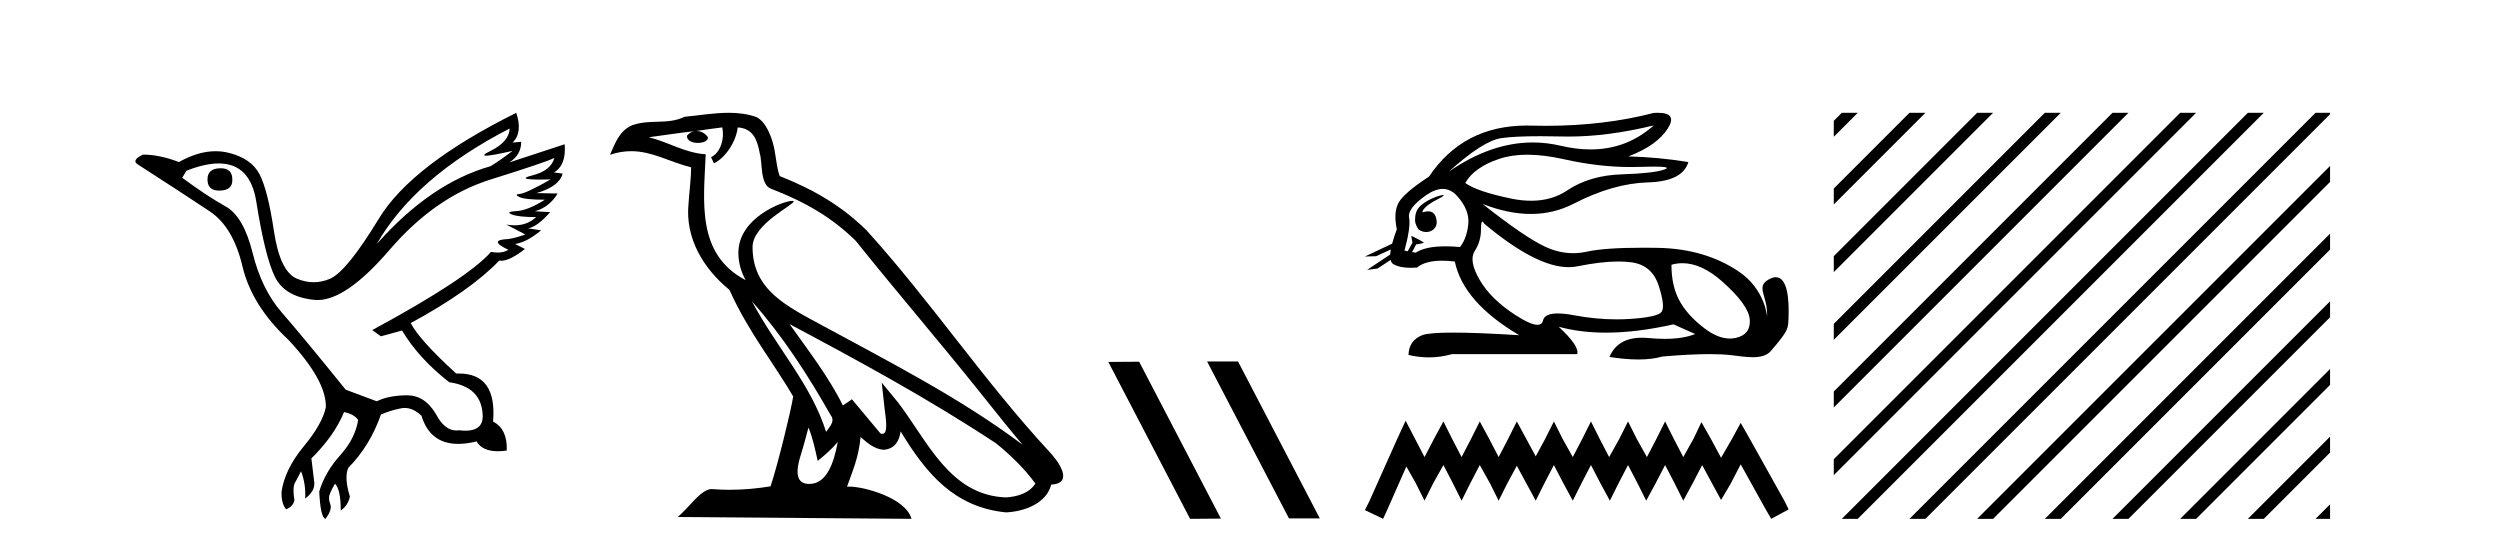
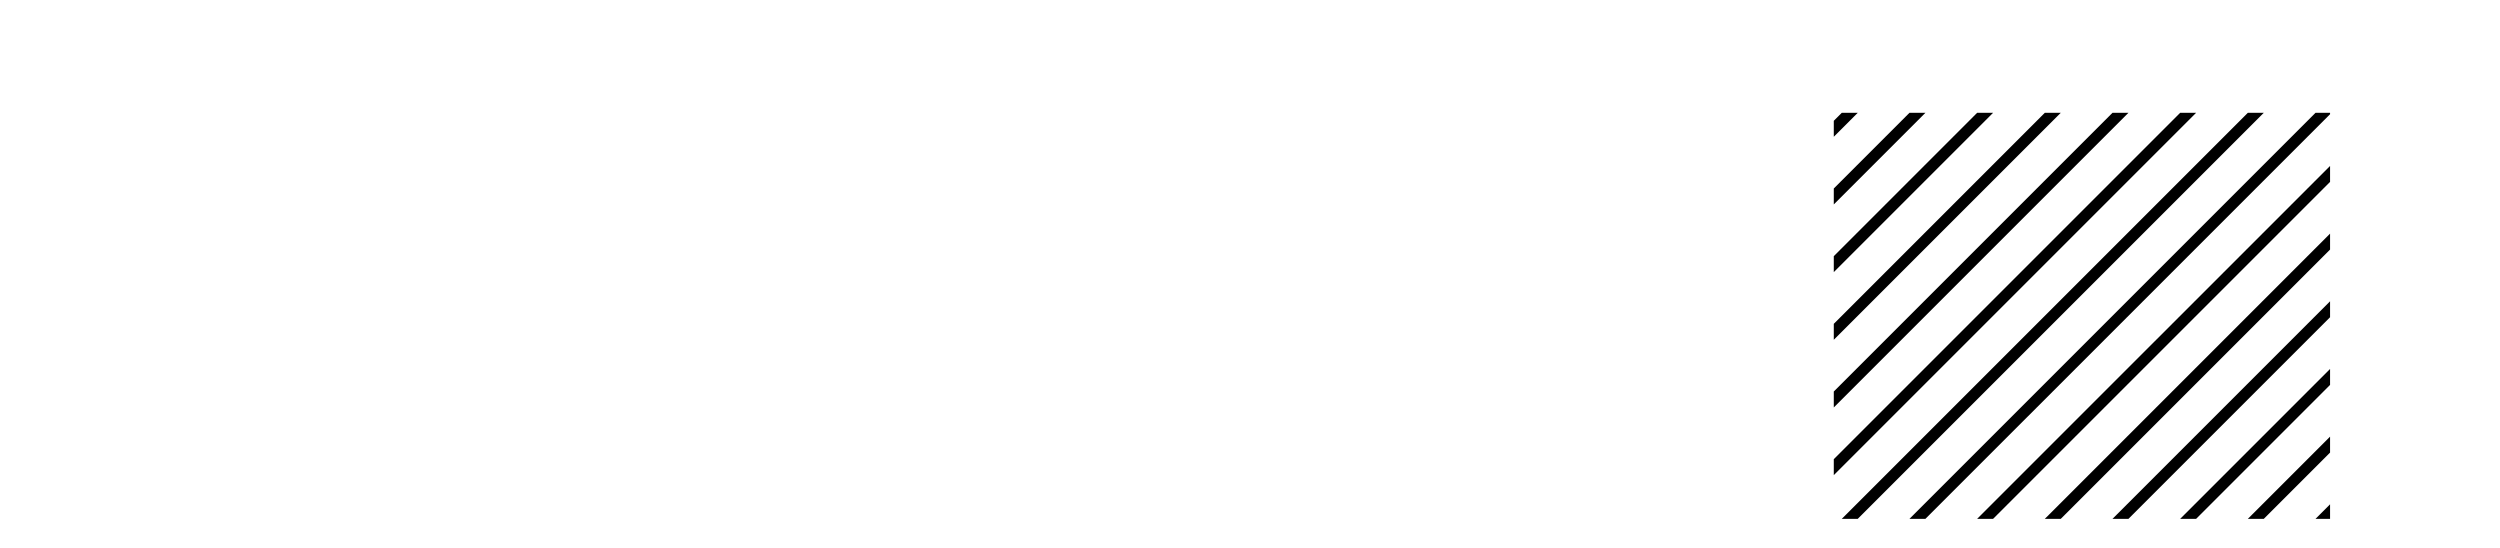
<svg xmlns="http://www.w3.org/2000/svg" width="187.0" height="41.0">
-   <path d="M 16.511 12.586 Q 15.52 12.586 15.52 13.421 Q 15.52 14.257 16.387 14.257 Q 17.378 14.257 17.378 13.483 Q 17.409 12.586 16.511 12.586 ZM 38.121 9.613 Q 38.09 10.604 36.666 11.301 Q 35.962 11.645 36.363 11.645 Q 36.773 11.645 38.338 11.285 L 38.338 11.285 Q 37.409 11.997 36.697 12.431 Q 32.208 13.7 28.183 18.251 Q 31.031 13.267 38.121 9.613 ZM 41.465 11.812 Q 41.217 12.771 39.793 13.127 Q 38.58 13.431 40.445 13.431 Q 40.769 13.431 41.187 13.421 L 41.187 13.421 Q 39.329 14.474 38.88 14.505 Q 38.431 14.536 38.849 14.737 Q 39.267 14.939 40.753 14.939 Q 39.484 15.744 38.632 15.79 Q 37.781 15.836 38.276 16.038 Q 38.772 16.239 40.103 16.239 Q 39.44 16.854 38.487 16.854 Q 38.194 16.854 37.874 16.796 L 37.874 16.796 L 39.298 17.539 Q 38.617 17.787 38.029 17.88 Q 36.45 17.942 38.029 18.685 Q 37.698 18.891 37.23 18.891 Q 36.997 18.891 36.728 18.84 Q 34.994 20.821 27.842 24.691 L 28.493 25.156 L 30.072 24.722 Q 31.31 26.797 33.601 28.592 Q 36.078 28.933 36.109 31.162 Q 36.083 32.216 34.823 32.216 Q 34.602 32.216 34.344 32.184 Q 34.24 32.2 34.139 32.2 Q 33.25 32.2 32.61 30.976 Q 31.783 29.567 30.441 29.567 Q 30.427 29.567 30.412 29.568 Q 29.05 29.583 28.183 30.016 L 25.861 29.15 Q 22.579 25.094 21.078 23.375 Q 19.576 21.657 18.895 18.917 Q 18.214 16.177 16.867 15.434 Q 15.52 14.691 13.631 13.298 L 13.941 12.771 Q 15.333 12.226 16.361 12.226 Q 18.721 12.226 19.173 15.093 Q 19.824 19.211 20.567 20.713 Q 21.31 22.214 23.523 22.431 Q 23.638 22.442 23.756 22.442 Q 25.914 22.442 29.143 18.685 Q 32.548 14.722 36.713 13.421 Q 40.877 12.121 41.465 11.812 ZM 38.617 8.437 Q 30.784 12.338 28.353 16.332 Q 25.923 20.326 24.684 20.852 Q 24.074 21.111 23.46 21.111 Q 22.828 21.111 22.192 20.837 Q 20.938 20.295 20.489 17.276 Q 20.04 14.257 19.421 13.05 Q 18.802 11.842 17.084 11.425 Q 16.615 11.311 16.127 11.311 Q 14.825 11.311 13.384 12.121 Q 11.929 11.564 10.69 11.564 Q 9.792 11.997 10.319 12.307 Q 13.972 14.66 15.706 15.821 Q 17.44 16.982 18.136 19.923 Q 18.833 22.865 21.557 25.403 Q 24.406 28.437 24.375 30.45 Q 24.127 31.688 22.718 33.391 Q 21.31 35.094 21.062 36.766 Q 21.031 37.664 21.403 38.097 Q 21.929 37.881 22.022 37.416 Q 21.867 36.456 22.068 36.1 Q 22.27 35.744 22.517 35.249 Q 22.889 36.209 22.827 37.292 Q 23.57 36.735 23.508 36.085 L 23.291 34.289 Q 24.994 32.617 25.737 30.821 Q 26.48 30.976 26.79 31.41 Q 26.573 32.803 25.443 34.057 Q 24.313 35.311 23.879 36.766 Q 23.972 38.716 24.344 38.809 Q 24.87 38.128 24.7 37.695 Q 24.53 37.261 24.684 36.905 Q 24.839 36.549 25.056 36.178 Q 25.489 36.611 25.489 38.19 Q 26.047 37.788 26.171 37.137 Q 25.737 35.744 26.047 35.001 Q 27.688 33.329 28.493 31.007 Q 29.205 30.698 29.994 30.543 Q 30.135 30.515 30.275 30.515 Q 30.916 30.515 31.527 31.1 Q 32.172 33.203 34.275 33.203 Q 34.896 33.203 35.645 33.02 Q 36.085 33.753 37.238 33.753 Q 37.546 33.753 37.905 33.701 Q 37.967 32.091 36.883 31.534 Q 37.183 27.938 34.322 27.938 Q 34.226 27.938 34.127 27.942 Q 31.372 25.434 30.722 24.165 Q 35.18 21.75 37.347 19.49 Q 37.42 19.504 37.5 19.504 Q 38.139 19.504 39.267 18.623 L 38.524 18.251 Q 39.391 18.128 40.474 17.23 L 39.484 17.075 Q 40.134 17.013 41.156 15.867 L 40.01 15.805 Q 41.094 15.496 41.713 14.474 L 40.134 14.443 Q 41.837 13.948 42.084 12.988 L 41.434 12.895 Q 42.363 12.369 42.239 10.79 L 42.239 10.79 L 38.09 12.152 Q 38.988 11.595 38.988 10.604 L 38.988 10.604 L 38.338 10.666 Q 39.112 9.923 38.617 8.437 Z" style="fill:#000000;stroke:none" />
-   <path d="M 56.244 22.54 L 56.244 22.54 C 58.538 25.118 60.437 28.06 62.13 31.048 C 62.486 31.486 62.086 31.888 61.792 32.305 C 60.677 28.763 58.109 26.03 56.244 22.54 ZM 54.023 9.529 C 54.215 10.422 53.862 11.451 53.185 11.755 L 53.402 12.217 C 54.247 11.815 55.06 10.612 55.181 9.532 C 56.335 9.601 56.651 10.47 56.831 11.479 C 57.048 12.168 56.828 13.841 57.702 14.13 C 60.282 15.129 62.255 16.285 64.025 18.031 C 67.08 21.852 70.272 25.552 73.327 29.376 C 74.514 30.865 75.6 32.228 76.481 33.257 C 71.842 29.789 66.658 27.136 61.573 24.38 C 58.87 22.911 56.291 21.71 56.291 18.477 C 56.291 16.738 59.495 15.281 59.363 15.055 C 59.351 15.035 59.314 15.026 59.256 15.026 C 58.598 15.026 55.231 16.274 55.231 18.907 C 55.231 19.637 55.426 20.313 55.766 20.944 C 55.761 20.944 55.756 20.943 55.75 20.943 C 52.058 18.986 52.644 15.028 52.787 11.538 C 51.253 11.453 49.988 10.616 48.531 10.267 C 49.662 10.121 50.788 9.933 51.921 9.816 L 51.921 9.816 C 51.709 9.858 51.514 9.982 51.385 10.154 C 51.366 10.526 51.787 10.69 52.197 10.69 C 52.598 10.69 52.988 10.534 52.95 10.264 C 52.769 9.982 52.439 9.799 52.102 9.799 C 52.092 9.799 52.082 9.799 52.072 9.799 C 52.636 9.719 53.386 9.599 54.023 9.529 ZM 60.473 31.976 C 60.804 32.78 60.976 33.632 61.163 34.476 C 61.701 34.04 62.222 33.593 62.664 33.06 L 62.664 33.06 C 62.376 34.623 61.84 36.199 60.538 36.199 C 59.751 36.199 59.386 35.667 59.891 34.054 C 60.129 33.293 60.318 32.566 60.473 31.976 ZM 59.059 24.242 L 59.059 24.242 C 64.325 27.047 69.539 29.879 74.519 33.171 C 75.692 34.122 76.738 35.181 77.445 36.172 C 76.976 36.901 76.083 37.152 75.257 37.207 C 71.041 37.06 69.391 32.996 67.165 30.093 L 65.953 28.622 L 66.162 30.507 C 66.177 30.846 66.524 32.452 66.006 32.452 C 65.962 32.452 65.912 32.44 65.854 32.415 L 63.724 29.865 C 63.496 30.015 63.281 30.186 63.046 30.325 C 61.99 28.187 60.443 26.196 59.059 24.242 ZM 54.515 8.437 C 53.408 8.437 52.274 8.636 51.199 8.736 C 49.917 9.361 48.618 8.884 47.274 9.373 C 46.303 9.809 46.03 10.693 45.628 11.576 C 46.201 11.386 46.722 11.308 47.213 11.308 C 48.779 11.308 50.04 12.097 51.697 12.518 C 51.694 13.349 51.563 14.292 51.501 15.242 C 51.245 17.816 52.601 20.076 54.563 21.685 C 55.968 24.814 57.912 27.214 59.331 29.655 C 59.162 30.752 58.141 34.89 57.638 36.376 C 56.653 36.542 55.601 36.636 54.566 36.636 C 54.149 36.636 53.734 36.62 53.328 36.588 C 53.296 36.584 53.265 36.582 53.233 36.582 C 52.435 36.582 51.558 37.945 50.698 38.673 L 68.182 38.809 C 67.736 37.233 64.63 36.397 63.526 36.397 C 63.462 36.397 63.405 36.399 63.356 36.405 C 63.746 35.29 64.232 34.243 64.37 32.686 C 64.858 33.123 65.405 33.595 66.088 33.644 C 66.923 33.582 67.262 33.011 67.368 32.267 C 69.26 35.396 71.376 37.951 75.257 38.327 C 76.598 38.261 78.269 37.675 78.63 36.25 C 80.409 36.149 79.105 34.416 78.445 33.737 C 73.604 28.498 69.609 22.517 64.826 17.238 C 62.984 15.421 60.904 14.192 58.328 13.173 C 58.136 12.702 58.074 12.032 57.949 11.295 C 57.813 10.491 57.384 9.174 56.599 8.765 C 55.931 8.519 55.229 8.437 54.515 8.437 Z" style="fill:#000000;stroke:none" />
-   <path d="M 90.333 27.039 L 90.299 27.056 L 96.415 38.775 L 98.721 38.775 L 92.605 27.039 ZM 85.208 27.056 L 82.902 27.073 L 89.018 38.809 L 91.324 38.792 L 85.208 27.056 Z" style="fill:#000000;stroke:none" />
-   <path d="M 123.699 9.381 C 122.357 10.579 120.781 11.177 118.973 11.177 C 118.265 11.177 117.521 11.086 116.741 10.902 C 116.045 10.738 115.349 10.656 114.651 10.656 C 112.567 10.656 110.473 11.386 108.367 12.845 L 108.367 12.845 C 110.074 11.299 111.389 10.46 112.313 10.33 C 112.98 10.235 113.954 10.188 115.233 10.188 C 115.726 10.188 116.263 10.195 116.846 10.209 C 117.008 10.213 117.17 10.215 117.334 10.215 C 119.297 10.215 121.419 9.937 123.699 9.381 ZM 114.241 11.572 C 115.061 11.572 115.975 11.685 116.982 11.911 C 118.713 12.3 120.375 12.494 121.967 12.494 C 122.184 12.494 122.4 12.491 122.614 12.483 C 123.043 12.469 123.405 12.462 123.701 12.462 C 124.636 12.462 124.901 12.534 124.497 12.679 C 123.965 12.87 122.901 12.99 121.304 13.041 C 119.708 13.091 118.347 13.492 117.223 14.245 C 116.456 14.759 115.559 15.016 114.53 15.016 C 114.051 15.016 113.542 14.96 113.006 14.848 C 111.319 14.496 110.184 14.11 109.602 13.688 C 110.044 12.905 110.892 12.303 112.147 11.881 C 112.76 11.675 113.458 11.572 114.241 11.572 ZM 106.391 15.889 C 106.391 15.889 106.391 15.889 106.391 15.889 L 106.391 15.889 C 106.391 15.889 106.391 15.889 106.391 15.889 ZM 107.932 14.592 C 107.674 14.592 106.592 14.972 106.132 15.524 C 105.918 15.781 105.845 16.103 105.852 16.369 L 105.852 16.369 C 105.817 16.56 105.884 16.811 106.087 17.145 C 106.277 17.292 106.486 17.356 106.683 17.356 C 107.124 17.356 107.503 17.032 107.464 16.565 C 107.421 16.061 107.216 15.808 106.829 15.808 C 106.731 15.808 106.621 15.824 106.5 15.857 C 106.462 15.867 106.426 15.877 106.391 15.889 L 106.391 15.889 C 106.414 15.808 106.429 15.736 106.466 15.685 C 106.841 15.17 107.673 14.876 107.933 14.679 C 108.011 14.62 108.001 14.592 107.932 14.592 ZM 105.297 18.792 L 105.297 18.792 L 105.297 18.792 L 105.297 18.792 C 105.297 18.792 105.297 18.792 105.297 18.792 C 105.297 18.792 105.297 18.792 105.297 18.792 ZM 107.914 14.132 C 108.317 14.132 108.679 14.31 109 14.667 C 109.622 15.36 109.898 16.058 109.828 16.761 C 109.758 17.463 109.552 18.036 109.211 18.477 C 108.819 18.442 108.456 18.425 108.122 18.425 C 107.121 18.425 106.379 18.583 105.897 18.899 L 105.625 18.851 L 105.625 18.851 C 105.707 18.707 105.863 18.417 105.932 18.268 L 105.932 18.268 C 105.954 18.27 105.977 18.27 106.002 18.27 C 106.017 18.27 106.033 18.27 106.049 18.27 L 106.486 18.17 C 106.615 18.141 105.565 17.633 105.554 17.633 C 105.553 17.633 105.557 17.635 105.566 17.639 L 105.637 18.084 C 105.64 18.103 105.646 18.123 105.655 18.142 L 105.655 18.142 C 105.535 18.356 105.366 18.652 105.297 18.792 L 105.297 18.792 L 105.054 18.749 C 105.375 17.564 105.491 16.74 105.4 16.279 C 105.31 15.817 105.732 15.26 106.665 14.607 C 107.118 14.29 107.535 14.132 107.914 14.132 ZM 110.883 16.578 C 110.919 16.578 110.964 16.629 111.018 16.73 C 113.611 18.9 115.716 19.985 117.333 19.985 C 117.557 19.985 117.771 19.965 117.976 19.923 C 119.171 19.681 120.199 19.561 121.061 19.561 C 121.416 19.561 121.743 19.581 122.042 19.622 C 123.066 19.763 123.744 20.35 124.075 21.384 C 124.407 22.418 124.477 23.066 124.286 23.327 C 124.095 23.588 123.317 23.764 121.952 23.854 C 121.61 23.877 121.267 23.888 120.921 23.888 C 119.884 23.888 118.827 23.786 117.75 23.583 C 117.265 23.491 116.856 23.446 116.521 23.446 C 115.864 23.446 115.495 23.622 115.415 23.975 C 115.367 24.188 115.229 24.295 115.001 24.295 C 114.661 24.295 114.121 24.058 113.382 23.583 C 112.147 22.79 111.249 21.911 110.686 20.947 C 110.124 19.984 109.999 19.261 110.31 18.779 C 110.621 18.297 110.777 17.76 110.777 17.167 C 110.777 16.774 110.812 16.578 110.883 16.578 ZM 125.847 19.687 C 126.802 19.687 127.792 20.143 128.819 21.053 C 130.145 22.228 130.832 23.181 130.883 23.914 C 130.933 24.647 130.591 25.099 129.858 25.27 C 129.706 25.305 129.552 25.323 129.395 25.323 C 128.794 25.323 128.155 25.064 127.479 24.547 C 126.625 23.894 126.003 23.201 125.611 22.468 C 125.22 21.736 125.024 20.847 125.024 19.803 C 125.295 19.726 125.57 19.687 125.847 19.687 ZM 124 8.437 C 123.906 8.437 123.806 8.44 123.699 8.447 C 121.218 9.09 118.526 9.411 115.625 9.411 C 115.262 9.411 114.896 9.406 114.527 9.396 C 114.417 9.393 114.307 9.391 114.198 9.391 C 111.035 9.391 108.6 10.663 106.891 13.206 C 105.666 14.01 104.913 14.652 104.632 15.134 C 104.351 15.616 104.301 16.289 104.482 17.152 C 104.331 17.556 104.214 17.915 104.132 18.227 L 104.132 18.227 L 102.096 19.188 L 102.936 19.165 L 104.035 18.659 L 104.035 18.659 C 104.01 18.797 103.994 18.923 103.988 19.037 L 103.988 19.037 L 102.256 20.189 L 103.042 20.086 L 104.015 19.443 L 104.015 19.443 C 104.052 19.592 104.122 19.697 104.226 19.758 C 104.536 19.941 104.97 20.032 105.527 20.032 C 105.672 20.032 105.826 20.026 105.988 20.014 C 106.405 19.671 107.032 19.5 107.869 19.5 C 108.16 19.5 108.477 19.52 108.819 19.562 C 109.241 21.59 110.847 23.427 113.638 25.074 C 111.55 24.943 109.901 24.878 108.691 24.878 C 107.481 24.878 106.71 24.943 106.379 25.074 C 105.716 25.335 105.375 25.827 105.355 26.55 C 105.868 26.671 106.376 26.732 106.88 26.732 C 107.462 26.732 108.038 26.651 108.608 26.49 L 117.976 26.49 C 118.096 26.088 117.634 25.405 116.59 24.441 L 116.59 24.441 C 117.664 24.735 118.845 24.882 120.133 24.882 C 121.663 24.882 123.343 24.675 125.175 24.261 L 126.801 24.984 C 126.204 25.225 125.445 25.346 124.525 25.346 C 124.147 25.346 123.741 25.326 123.307 25.285 C 123.137 25.269 122.973 25.261 122.816 25.261 C 121.604 25.261 120.794 25.741 120.385 26.7 C 121.188 26.826 121.909 26.889 122.548 26.889 C 123.237 26.889 123.831 26.816 124.331 26.67 C 125.731 26.549 126.913 26.488 127.877 26.488 C 128.504 26.488 129.039 26.514 129.482 26.565 C 130.024 26.628 130.595 26.72 131.109 26.72 C 131.663 26.72 132.15 26.613 132.464 26.249 C 133.822 24.671 133.747 24.59 133.782 23.733 C 133.837 22.373 133.695 20.735 132.833 20.735 C 132.677 20.735 132.496 20.789 132.288 20.909 C 131.298 21.481 132.24 22.103 132.178 23.679 C 132.178 23.679 132.038 21.626 130.024 20.285 C 128.42 19.216 126.44 18.578 123.97 18.538 C 123.604 18.532 123.254 18.529 122.919 18.529 C 120.995 18.529 119.588 18.627 118.699 18.824 C 118.356 18.9 118.014 18.938 117.673 18.938 C 116.976 18.938 116.284 18.779 115.596 18.462 C 114.572 17.99 113.006 16.921 110.897 15.255 L 110.897 15.255 C 112.176 15.754 113.38 16.004 114.51 16.004 C 115.651 16.004 116.716 15.749 117.705 15.239 C 119.673 14.225 121.525 13.693 123.262 13.643 C 124.999 13.593 126.008 13.086 126.289 12.122 C 124.823 11.881 123.327 11.74 121.801 11.7 C 123.227 11.158 124.211 10.46 124.753 9.607 C 125.248 8.827 124.998 8.437 124 8.437 Z" style="fill:#000000;stroke:none" />
-   <path d="M 105.14 31.47 L 104.488 32.883 L 102.422 37.505 L 102.096 38.157 L 103.455 38.809 L 103.781 38.103 L 105.195 34.895 L 105.902 36.145 L 106.554 37.45 L 107.206 36.145 L 107.967 34.786 L 108.674 36.145 L 109.327 37.45 L 109.979 36.145 L 110.686 34.786 L 111.447 36.145 L 112.099 37.45 L 112.752 36.145 L 113.459 34.84 L 114.165 36.145 L 114.872 37.45 L 115.525 36.145 L 116.231 34.786 L 116.938 36.145 L 117.645 37.45 L 118.297 36.145 L 119.004 34.786 L 119.711 36.145 L 120.418 37.45 L 121.07 36.145 L 121.777 34.786 L 122.484 36.145 L 123.136 37.45 L 123.843 36.145 L 124.55 34.786 L 125.256 36.145 L 125.909 37.45 L 126.616 36.145 L 127.322 34.786 L 128.084 36.2 L 128.736 37.396 L 129.443 36.2 L 130.204 34.732 L 132.107 38.157 L 132.487 38.809 L 133.792 38.103 L 133.466 37.45 L 130.856 32.775 L 130.204 31.633 L 129.551 32.829 L 128.736 34.242 L 127.975 32.829 L 127.268 31.578 L 126.67 32.829 L 125.909 34.188 L 125.202 32.829 L 124.55 31.524 L 123.897 32.829 L 123.19 34.188 L 122.429 32.829 L 121.777 31.524 L 121.124 32.829 L 120.363 34.188 L 119.657 32.829 L 119.004 31.524 L 118.352 32.829 L 117.645 34.188 L 116.884 32.829 L 116.231 31.524 L 115.579 32.829 L 114.872 34.134 L 114.165 32.829 L 113.459 31.524 L 112.806 32.829 L 112.099 34.188 L 111.393 32.829 L 110.686 31.524 L 110.033 32.829 L 109.327 34.188 L 108.62 32.829 L 107.967 31.524 L 107.261 32.829 L 106.554 34.188 L 105.847 32.829 L 105.14 31.47 Z" style="fill:#000000;stroke:none" />
  <path d="M 137.767 8.437 L 137.167 9.037 L 137.167 10.23 L 138.662 8.735 L 138.96 8.437 ZM 142.829 8.437 L 137.167 14.099 L 137.167 15.292 L 143.724 8.735 L 144.022 8.437 ZM 147.891 8.437 L 137.167 19.161 L 137.167 20.354 L 148.786 8.735 L 149.084 8.437 ZM 152.953 8.437 L 137.167 24.223 L 137.167 25.416 L 153.848 8.735 L 154.147 8.437 ZM 158.015 8.437 L 137.167 29.285 L 137.167 30.479 L 158.91 8.735 L 159.209 8.437 ZM 163.078 8.437 L 137.167 34.347 L 137.167 35.541 L 163.972 8.735 L 164.271 8.437 ZM 168.14 8.437 L 138.065 38.511 L 137.767 38.809 L 138.96 38.809 L 169.034 8.735 L 169.333 8.437 ZM 173.202 8.437 L 143.127 38.511 L 142.829 38.809 L 144.022 38.809 L 174.097 8.735 L 174.289 8.543 L 174.289 8.437 ZM 174.289 12.412 L 148.19 38.511 L 147.891 38.809 L 149.084 38.809 L 174.289 13.605 L 174.289 12.412 ZM 174.289 17.474 L 153.252 38.511 L 152.953 38.809 L 154.147 38.809 L 174.289 18.667 L 174.289 17.474 ZM 174.289 22.536 L 158.314 38.511 L 158.015 38.809 L 159.209 38.809 L 174.289 23.729 L 174.289 22.536 ZM 174.289 27.598 L 163.376 38.511 L 163.078 38.809 L 164.271 38.809 L 174.289 28.791 L 174.289 27.598 ZM 174.289 32.66 L 168.438 38.511 L 168.14 38.809 L 169.333 38.809 L 174.289 33.853 L 174.289 32.66 ZM 174.289 37.722 L 173.5 38.511 L 173.202 38.809 L 174.289 38.809 L 174.289 37.722 Z" style="fill:#000000;stroke:none" />
</svg>